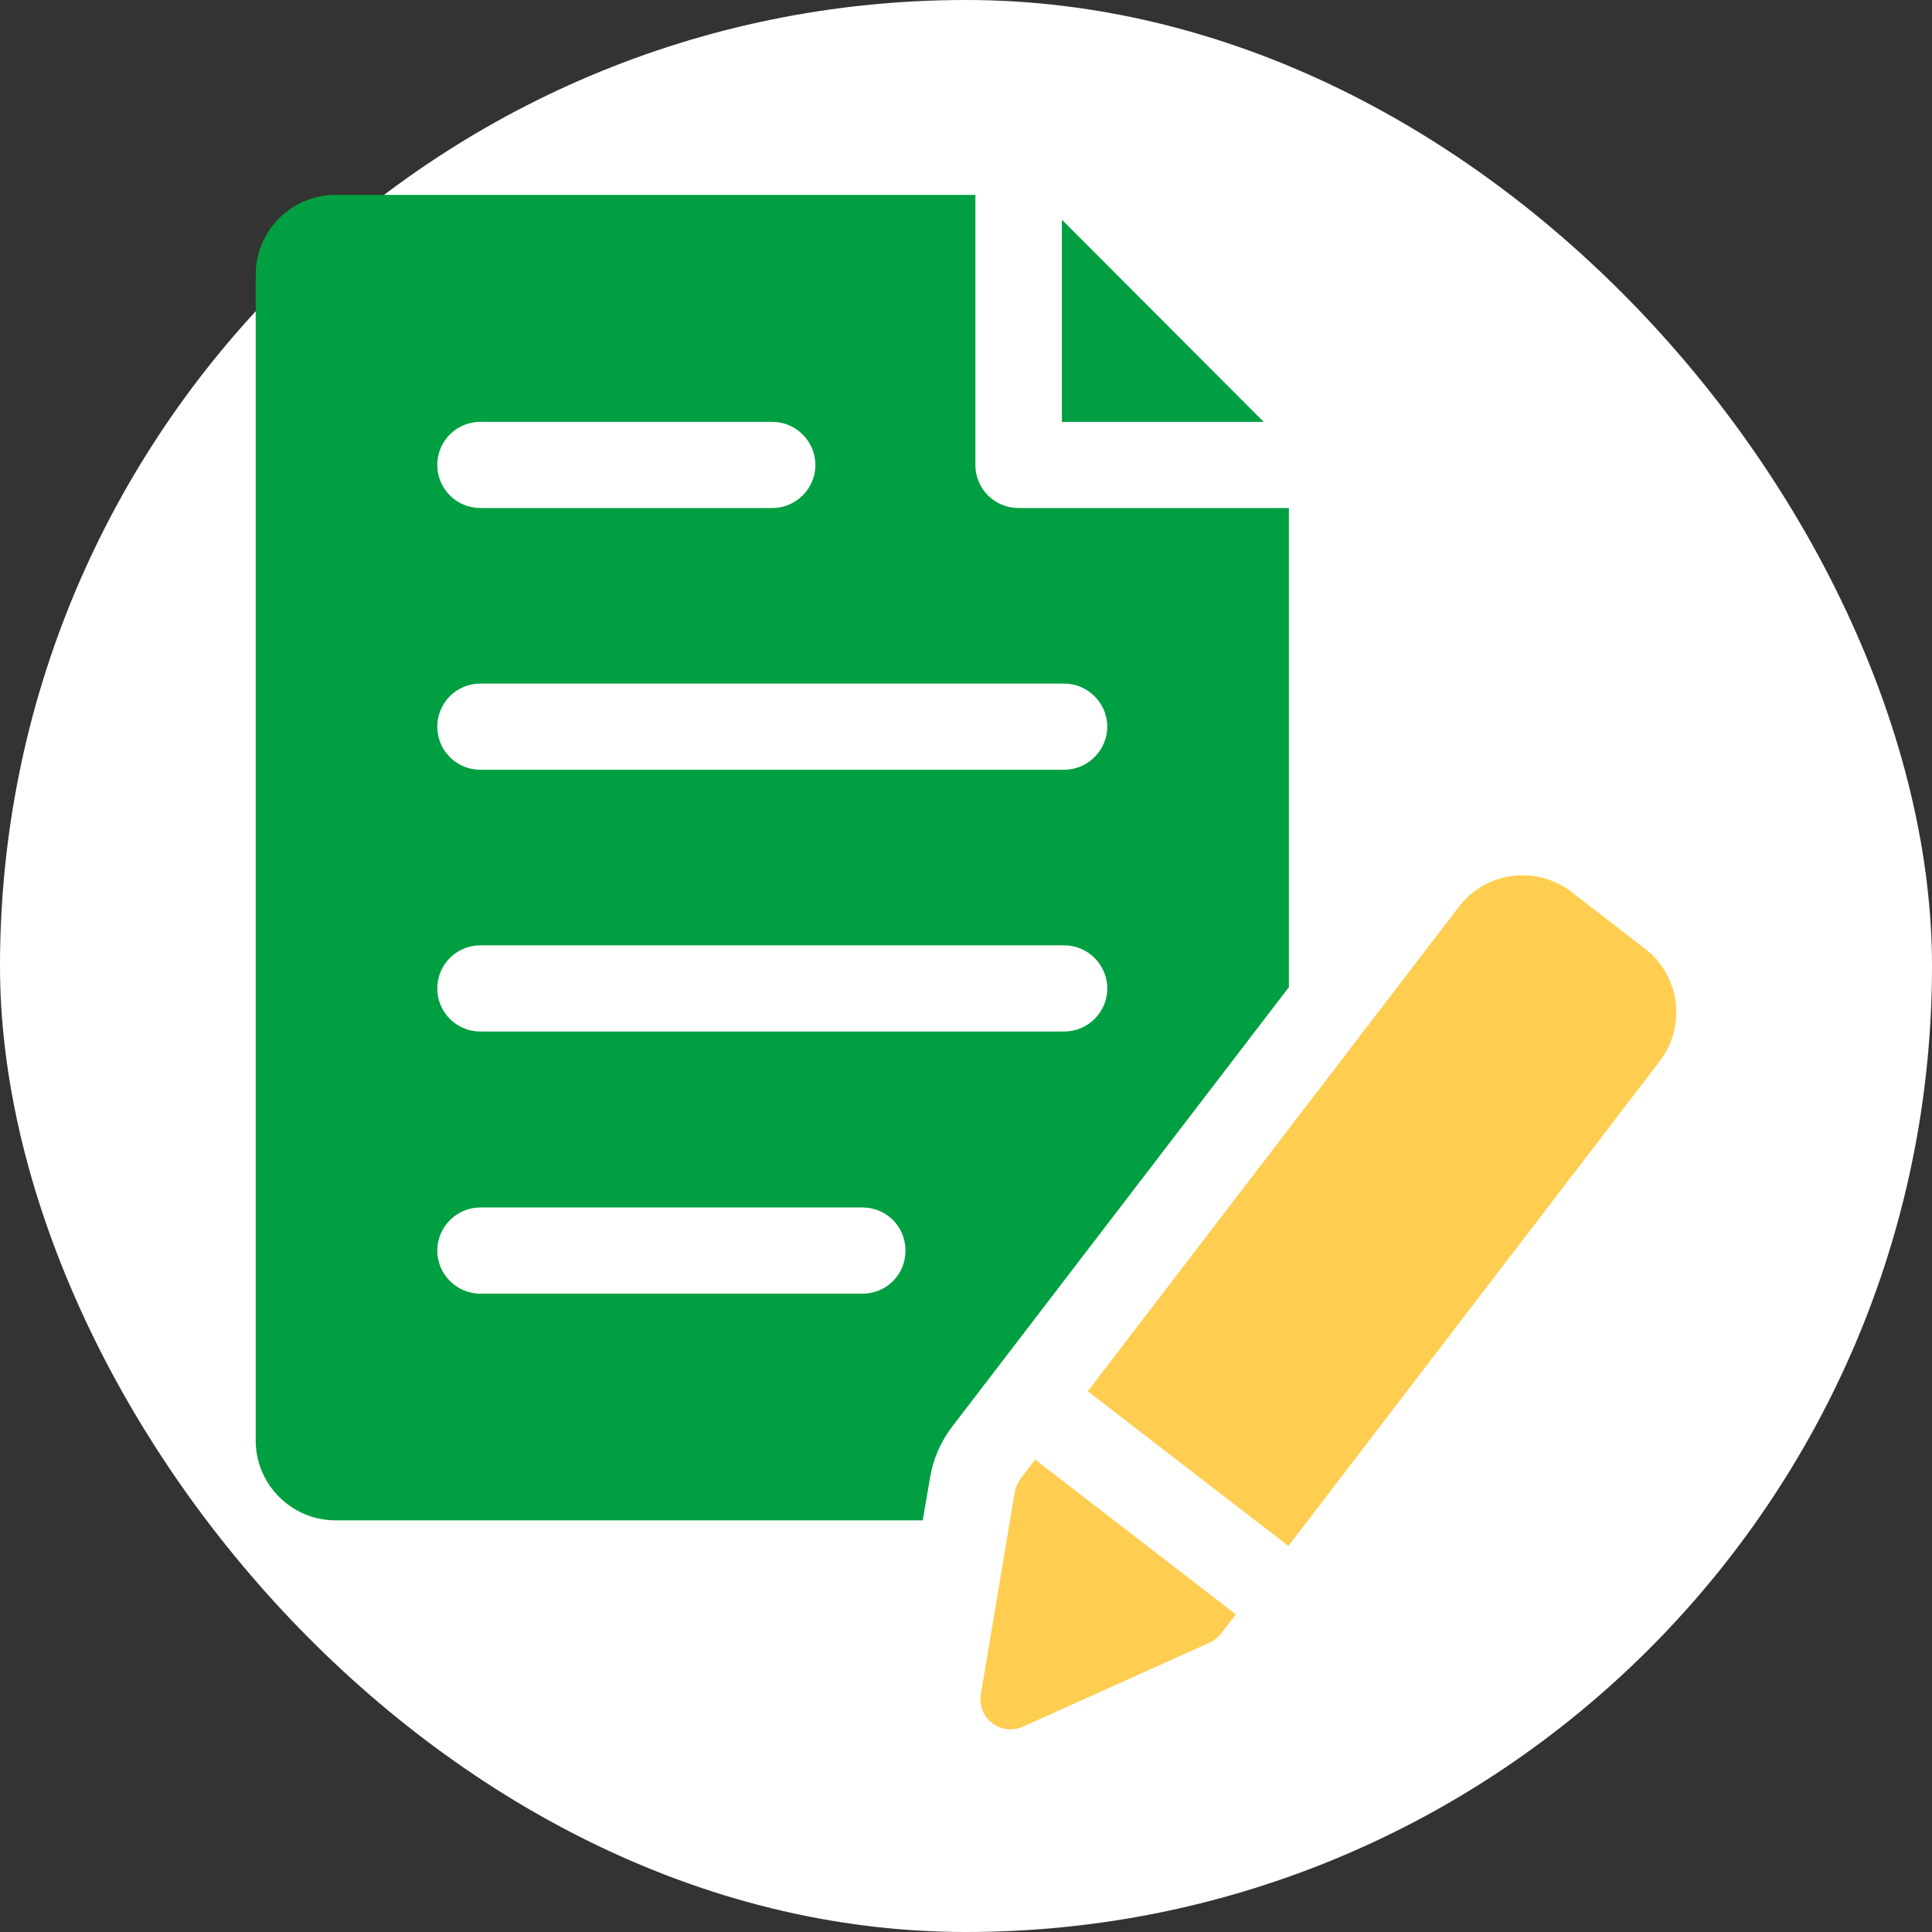
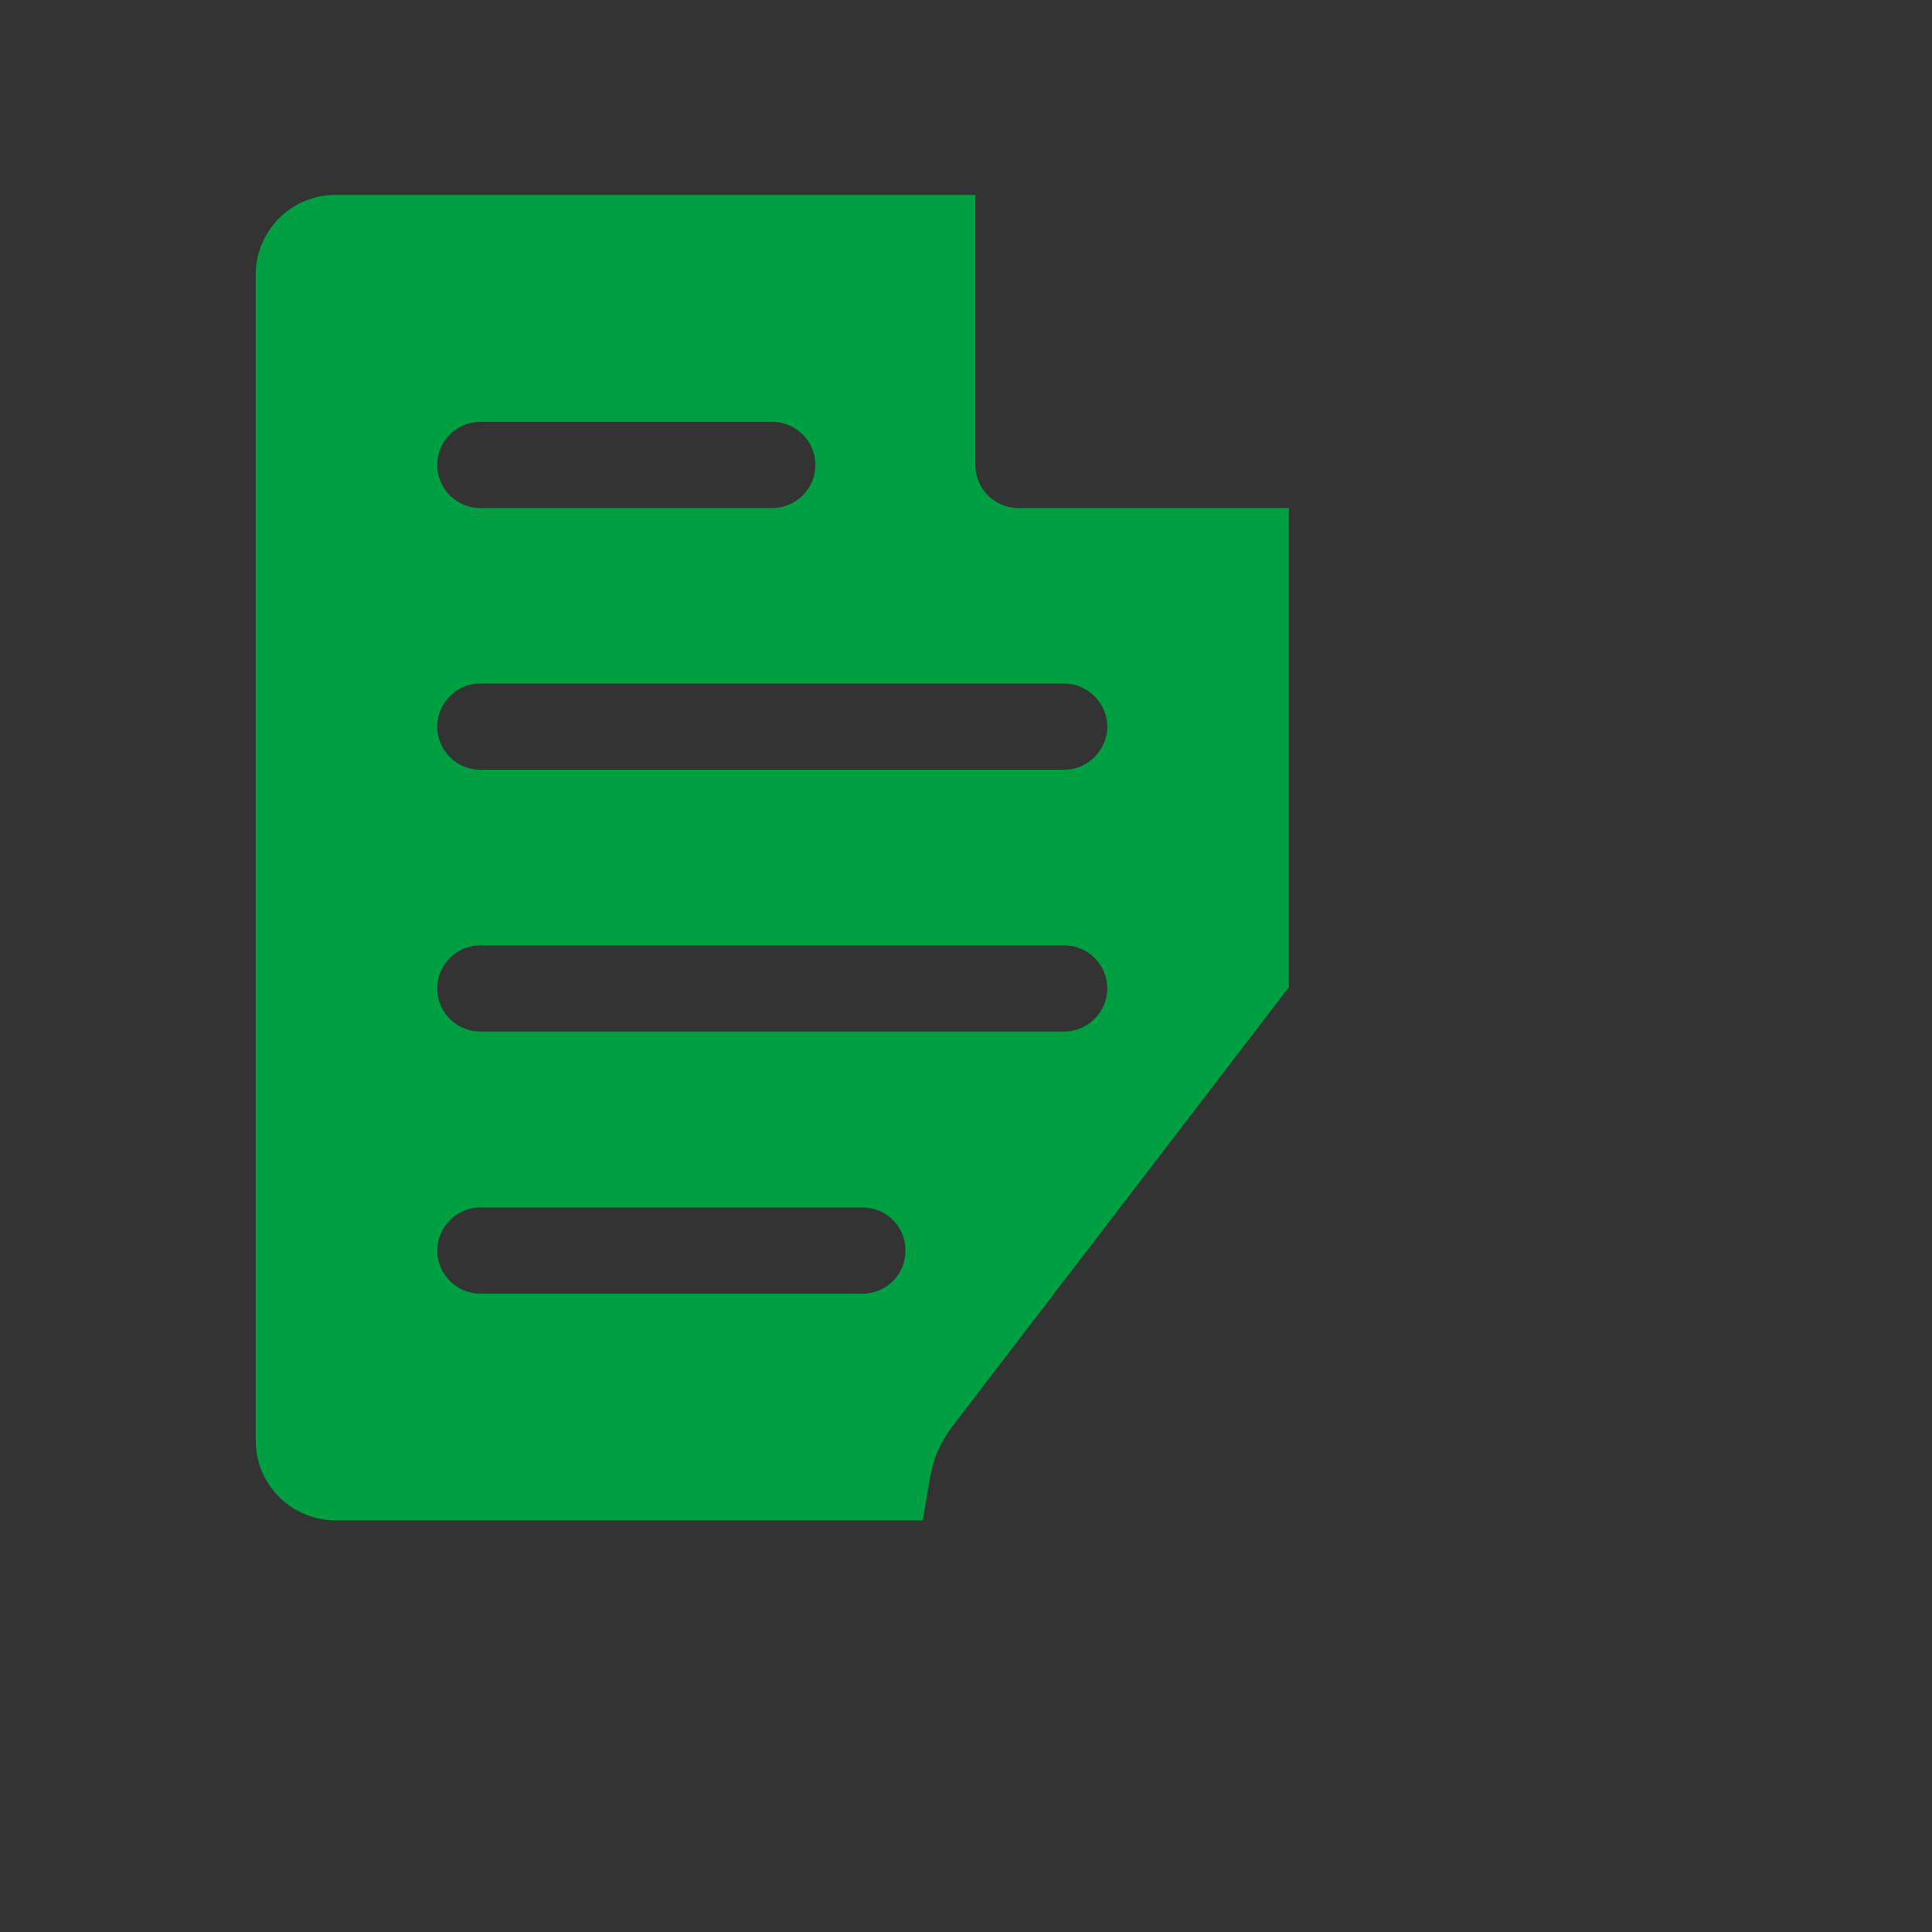
<svg xmlns="http://www.w3.org/2000/svg" width="68" height="68" viewBox="0 0 68 68" fill="none">
  <rect x="0" y="0" width="68" height="68" fill="#333333" stroke="none" />
-   <rect width="68" height="68" rx="34" fill="white" />
  <path d="M45.364 17.881H35.847C35.007 17.881 34.33 17.204 34.33 16.364V6.859H11.811C10.259 6.859 9 8.118 9 9.67V50.7C9 52.25 10.259 53.511 11.811 53.511H32.477L32.733 52.019C32.838 51.364 33.107 50.747 33.515 50.211L45.364 34.746V17.881ZM16.908 14.848H27.182C28.01 14.848 28.699 15.524 28.699 16.364C28.699 17.204 28.012 17.881 27.182 17.881H16.908C16.068 17.881 15.391 17.204 15.391 16.364C15.391 15.524 16.068 14.848 16.908 14.848ZM30.354 45.533H16.908C16.068 45.533 15.391 44.846 15.391 44.016C15.391 43.187 16.068 42.499 16.908 42.499H30.354C31.194 42.499 31.87 43.164 31.87 44.016C31.87 44.868 31.194 45.533 30.354 45.533ZM37.457 36.306H16.908C16.068 36.306 15.391 35.63 15.391 34.79C15.391 33.95 16.068 33.273 16.908 33.273H37.457C38.284 33.273 38.973 33.95 38.973 34.79C38.973 35.63 38.284 36.306 37.457 36.306ZM37.457 27.093H16.908C16.068 27.093 15.391 26.416 15.391 25.576C15.391 24.736 16.068 24.059 16.908 24.059H37.457C38.284 24.059 38.973 24.748 38.973 25.576C38.973 26.404 38.284 27.093 37.457 27.093Z" fill="#009F41" />
-   <path d="M37.375 7.733V14.849H44.478L37.375 7.733Z" fill="#009F41" />
-   <path d="M35.919 52.054C35.814 52.19 35.744 52.353 35.715 52.523L34.522 59.638C34.458 60.022 34.611 60.409 34.918 60.649C35.106 60.793 35.335 60.867 35.564 60.867C35.711 60.867 35.859 60.837 35.998 60.775L42.576 57.816C42.735 57.743 42.876 57.632 42.981 57.494L43.497 56.819L36.435 51.373L35.915 52.052L35.919 52.054Z" fill="#FFCE51" />
-   <path d="M57.901 33.393L55.314 31.395C54.713 30.933 53.968 30.731 53.223 30.832C52.472 30.929 51.808 31.315 51.347 31.916L38.285 48.967L45.347 54.413L58.419 37.347C59.364 36.113 59.131 34.34 57.901 33.393Z" fill="#FFCE51" />
</svg>